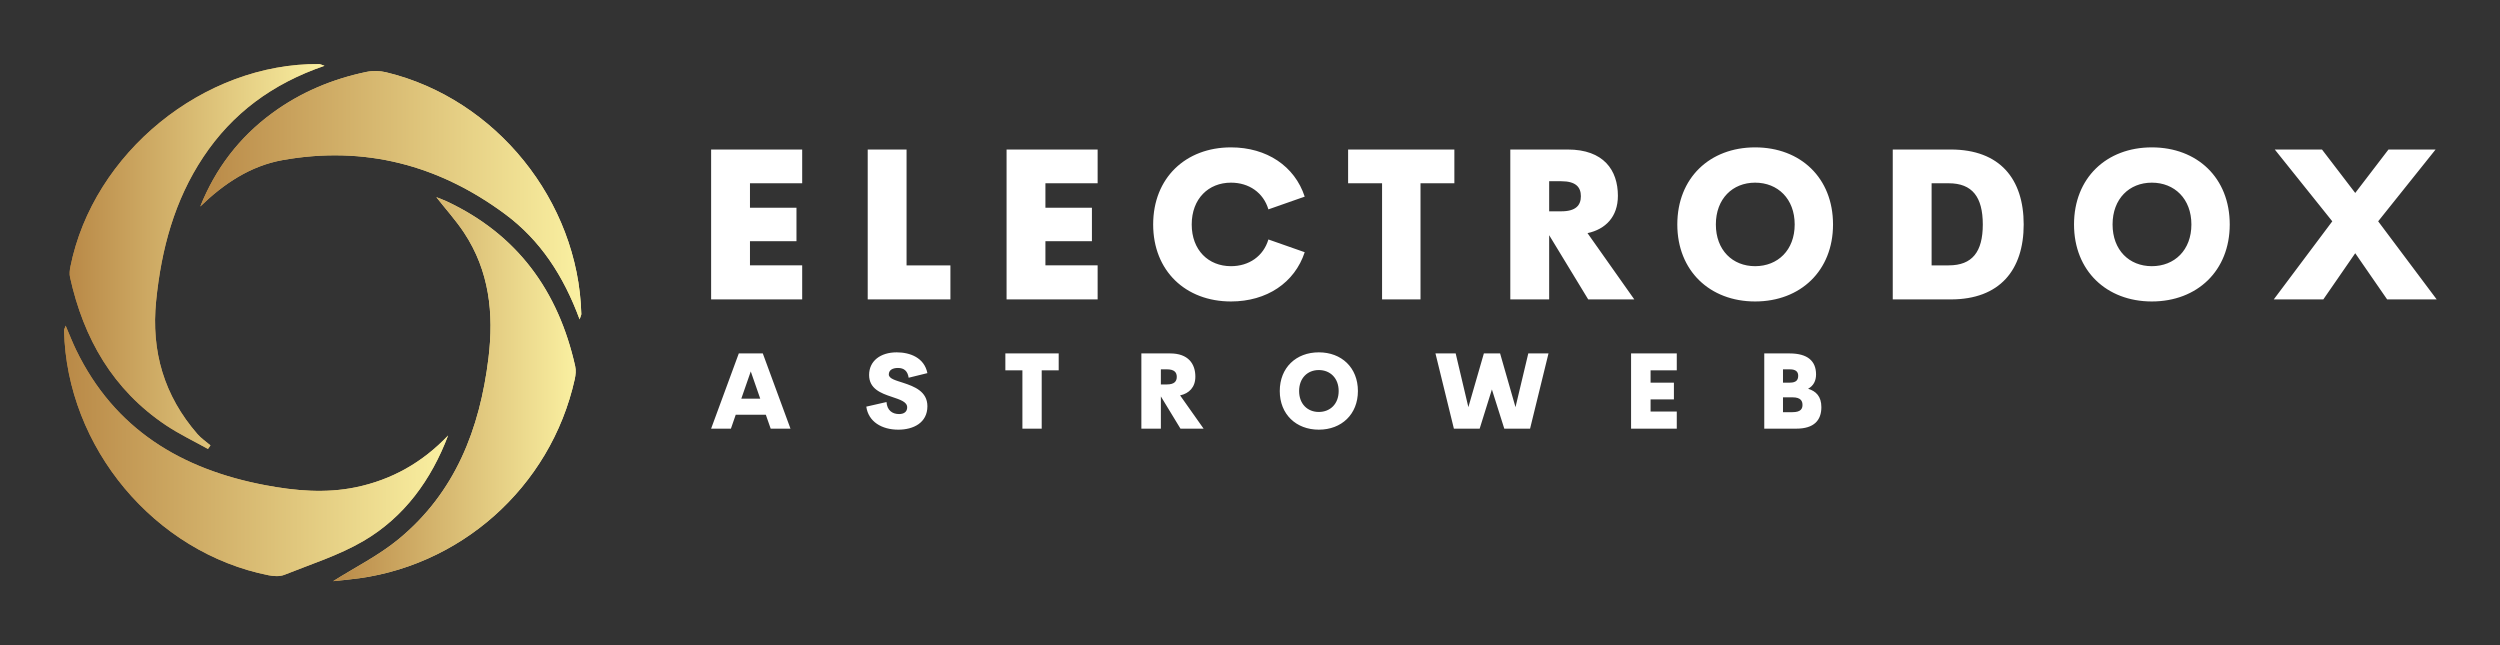
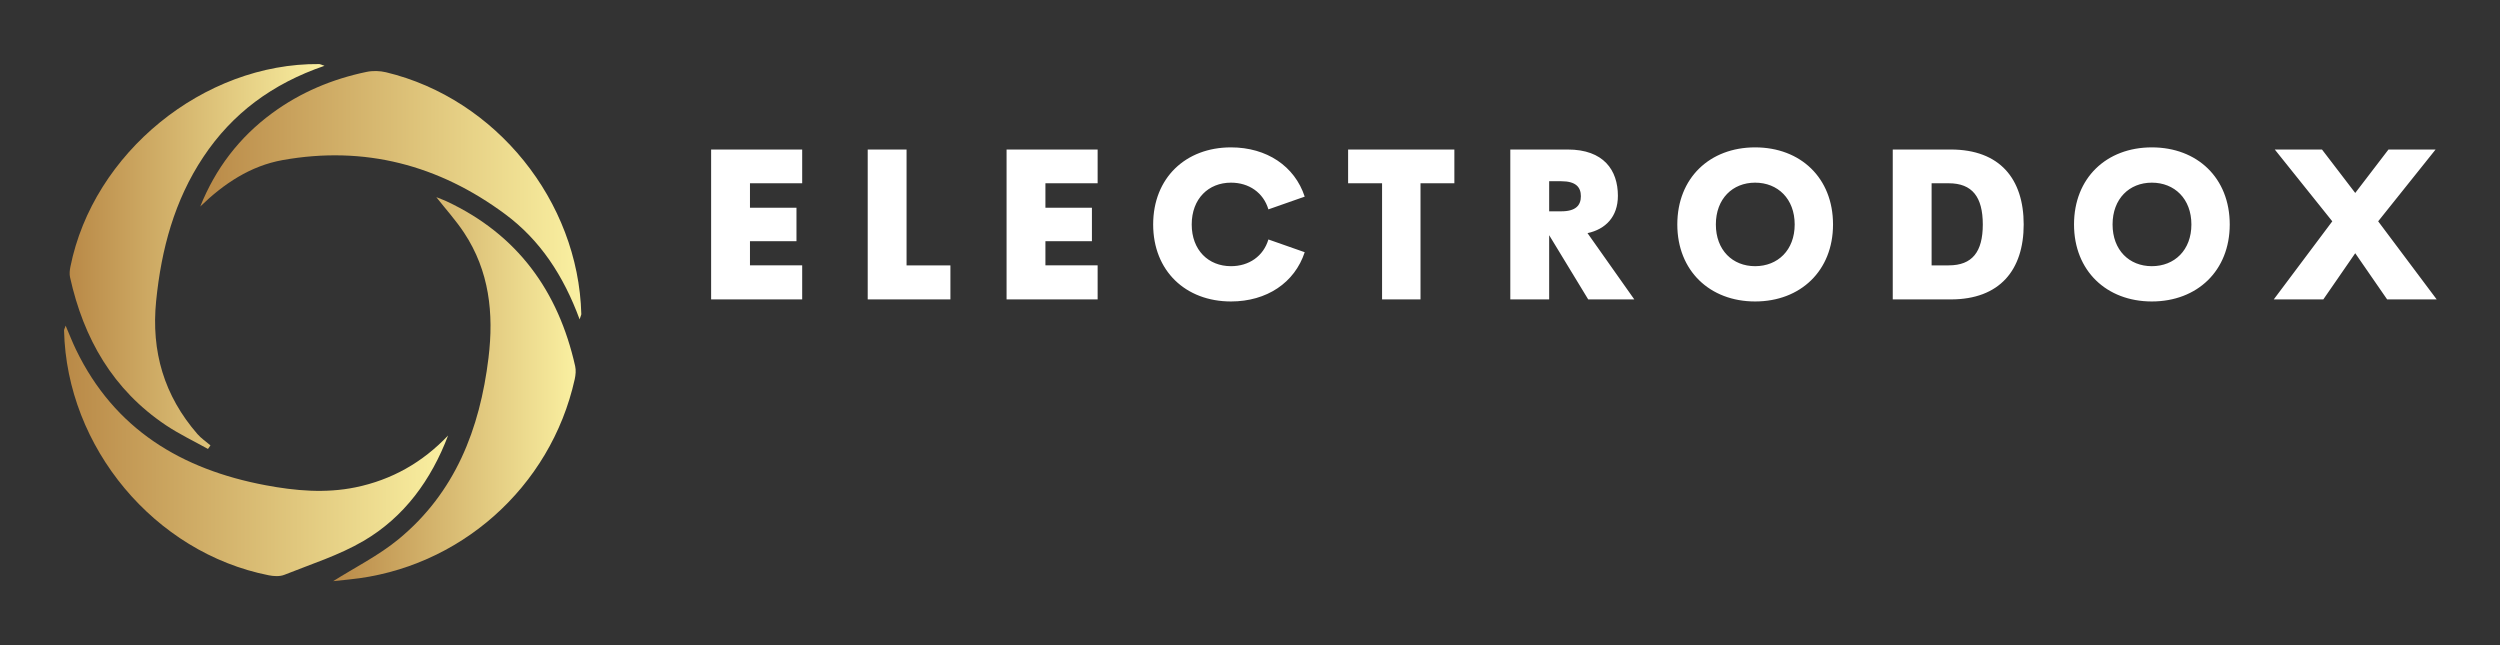
<svg xmlns="http://www.w3.org/2000/svg" version="1.1" width="3162.061" height="816.353" viewBox="0 0 3162.061 816.353">
  <rect x="0" y="0" width="3162.061" height="816.353" fill="#333333" stroke="none" />
  <g transform="scale(8.103) translate(10, 10)">
    <defs id="SvgjsDefs4209">
      <linearGradient id="SvgjsLinearGradient4216">
        <stop id="SvgjsStop4217" stop-color="#b98947" offset="0" />
        <stop id="SvgjsStop4218" stop-color="#faf0a1" offset="1" />
      </linearGradient>
    </defs>
    <g id="SvgjsG4210" featureKey="symbolFeature-0" transform="matrix(1.009,0,0,1.009,-10.081,-10.289)" fill="url(#SvgjsLinearGradient4216)">
      <g>
-         <path fill="url(#SvgjsLinearGradient4216)" d="M50.281,10.465c-0.564-0.193-0.683-0.269-0.803-0.27c-17.897-0.167-34.989,13.751-38.51,31.369   c-0.105,0.525-0.166,1.108-0.052,1.621c2.098,9.478,6.637,17.408,14.852,22.898c2.057,1.375,4.317,2.445,6.484,3.655   c0.129-0.184,0.259-0.368,0.388-0.552c-0.678-0.581-1.441-1.087-2.02-1.754c-5.143-5.922-7.173-12.76-6.385-20.593   c0.804-7.989,2.817-15.529,7.296-22.263C36.018,17.833,42.203,13.234,50.281,10.465z M10.231,50.666   c-0.168,0.5-0.246,0.621-0.243,0.741c0.409,18.099,13.998,34.374,31.658,37.876c0.78,0.155,1.714,0.212,2.422-0.071   c4.123-1.651,8.439-3.01,12.24-5.235c6.334-3.708,10.48-9.458,13.094-16.32c-3.958,4.171-8.721,6.867-14.32,8.019   c-4.658,0.959-9.326,0.542-13.937-0.327c-12.996-2.448-23.35-8.652-29.306-20.964C11.31,53.288,10.869,52.147,10.231,50.666z    M51.622,90.194c0.695-0.075,1.574-0.176,2.455-0.263c17.043-1.682,31.198-14.229,34.916-30.98   c0.144-0.649,0.212-1.381,0.069-2.019c-2.605-11.626-8.932-20.369-19.881-25.496c-0.497-0.233-1.017-0.415-1.599-0.651   c1.514,1.923,3.042,3.612,4.285,5.489c3.918,5.919,4.626,12.49,3.786,19.382c-1.342,11.01-5.151,20.838-13.93,28.058   C58.643,86.246,54.981,88.069,51.622,90.194z M89.746,49.691c0.189-0.575,0.268-0.699,0.264-0.821   c-0.46-17.497-13.218-33.321-30.202-37.401c-0.96-0.231-2.054-0.262-3.018-0.061c-5.31,1.106-10.227,3.164-14.618,6.391   c-5.087,3.74-8.759,8.569-11.114,14.435c3.635-3.532,7.767-6.293,12.75-7.184c12.653-2.264,24.16,0.755,34.421,8.367   C83.662,37.446,87.257,42.941,89.746,49.691z" />
        <path d="M50.281,10.465c-8.078,2.769-14.262,7.368-18.749,14.113c-4.479,6.734-6.492,14.273-7.296,22.263   c-0.788,7.833,1.242,14.671,6.385,20.593c0.579,0.667,1.342,1.173,2.02,1.754c-0.129,0.184-0.259,0.368-0.388,0.552   c-2.167-1.21-4.427-2.281-6.484-3.655c-8.216-5.49-12.754-13.42-14.852-22.898c-0.114-0.513-0.053-1.096,0.052-1.621   c3.521-17.619,20.613-31.536,38.51-31.369C49.597,10.196,49.717,10.272,50.281,10.465z" />
        <path d="M10.231,50.666c0.638,1.481,1.078,2.622,1.609,3.719c5.955,12.312,16.31,18.516,29.306,20.964   c4.611,0.868,9.279,1.285,13.937,0.327c5.599-1.152,10.362-3.848,14.32-8.019c-2.614,6.862-6.761,12.613-13.094,16.32   c-3.801,2.225-8.116,3.584-12.24,5.235c-0.708,0.283-1.643,0.226-2.422,0.071c-17.66-3.502-31.249-19.777-31.658-37.876   C9.985,51.287,10.064,51.165,10.231,50.666z" />
        <path d="M51.622,90.194c3.36-2.124,7.021-3.947,10.099-6.479c8.779-7.22,12.589-17.048,13.93-28.058   c0.84-6.892,0.132-13.463-3.786-19.382c-1.243-1.877-2.771-3.566-4.285-5.489c0.582,0.235,1.102,0.418,1.599,0.651   c10.949,5.127,17.276,13.87,19.881,25.496c0.143,0.638,0.075,1.37-0.069,2.019c-3.719,16.751-17.874,29.298-34.916,30.98   C53.196,90.018,52.317,90.119,51.622,90.194z" />
        <path d="M89.746,49.691c-2.49-6.75-6.084-12.245-11.516-16.274c-10.261-7.612-21.768-10.631-34.421-8.367   c-4.983,0.892-9.115,3.652-12.75,7.184c2.355-5.866,6.026-10.695,11.114-14.435c4.391-3.228,9.308-5.285,14.618-6.391   c0.964-0.201,2.058-0.17,3.018,0.061c16.984,4.08,29.742,19.904,30.202,37.401C90.014,48.992,89.935,49.116,89.746,49.691z" />
      </g>
    </g>
    <g id="SvgjsG4211" featureKey="nameFeature-0" transform="matrix(0.815,0,0,0.815,98.39,4.138)" fill="#ffffff">
      <path d="M20.645 17.754 l-10 0 l0 4.688 l8.906 0 l0 6.406 l-8.906 0 l0 4.629 l10 0 l0 6.523 l-17.441 0 l0 -28.711 l17.441 0 l0 6.465 z M40.637 33.477 l8.398 0 l0 6.523 l-15.84 0 l0 -28.711 l7.441 0 l0 22.188 z M77.231 17.754 l-10 0 l0 4.688 l8.906 0 l0 6.406 l-8.906 0 l0 4.629 l10 0 l0 6.523 l-17.441 0 l0 -28.711 l17.441 0 l0 6.465 z M102.769 40.391 c-8.672 0 -14.902 -5.84 -14.902 -14.746 c0 -8.926 6.231 -14.766 14.902 -14.766 c6.856 0 12.207 3.594 14.121 9.434 l-6.953 2.441 c-0.957 -3.203 -3.711 -5.117 -7.168 -5.117 c-4.316 0 -7.519 3.086 -7.519 8.008 s3.203 7.988 7.519 7.988 c3.457 0 6.211 -1.914 7.168 -5.117 l6.953 2.441 c-1.914 5.84 -7.266 9.434 -14.121 9.434 z M145.555 11.289 l0 6.465 l-6.484 0 l0 22.246 l-7.363 0 l0 -22.246 l-6.504 0 l0 -6.465 l20.352 0 z M180.019 40 l-8.828 0 l-7.481 -12.305 l0 12.305 l-7.441 0 l0 -28.711 l10.996 0 c6.875 0 9.609 3.945 9.609 8.867 c0 4.043 -2.383 6.406 -5.82 7.148 z M169.785 20.234 c0 -1.758 -0.996 -2.871 -3.75 -2.871 l-2.324 0 l0 5.762 l2.324 0 c2.754 0 3.75 -1.133 3.75 -2.891 z M203.156 40.391 c-8.672 0 -14.902 -5.879 -14.902 -14.746 c0 -8.926 6.231 -14.766 14.902 -14.766 c8.691 0 14.922 5.84 14.922 14.766 c0 8.867 -6.231 14.746 -14.922 14.746 z M203.156 33.633 c4.336 0 7.578 -3.066 7.578 -7.988 s-3.242 -8.008 -7.578 -8.008 c-4.316 0 -7.519 3.086 -7.519 8.008 s3.203 7.988 7.519 7.988 z M229.516 40 l0 -28.711 l11.113 0 c9.395 0 13.965 5.625 13.965 14.355 c0 8.711 -4.57 14.355 -13.965 14.355 l-11.113 0 z M236.958 33.477 l3.281 0 c4.512 0 6.523 -2.598 6.523 -7.832 c0 -5.254 -2.012 -7.891 -6.523 -7.891 l-3.281 0 l0 15.723 z M279.136 40.391 c-8.672 0 -14.902 -5.879 -14.902 -14.746 c0 -8.926 6.231 -14.766 14.902 -14.766 c8.691 0 14.922 5.84 14.922 14.766 c0 8.867 -6.231 14.746 -14.922 14.746 z M279.136 33.633 c4.336 0 7.578 -3.066 7.578 -7.988 s-3.242 -8.008 -7.578 -8.008 c-4.316 0 -7.519 3.086 -7.519 8.008 s3.203 7.988 7.519 7.988 z M302.488 40 l11.211 -14.961 l-11.016 -13.75 l9.043 0 l6.367 8.32 l6.367 -8.32 l9.023 0 l-10.996 13.75 l11.211 14.961 l-9.492 0 l-6.113 -8.848 l-6.113 8.848 l-9.492 0 z" />
    </g>
    <g id="SvgjsG4212" featureKey="sloganFeature-0" transform="matrix(0.818,0,0,0.818,100.92,40.549)" fill="#ffffff">
-       <path d="M11.465 20 l-0.928 -2.656 l-5.742 0 l-0.918 2.656 l-3.779 0 l5.283 -14.355 l4.58 0 l5.283 14.355 l-3.779 0 z M5.859 14.277 l3.613 0 l-1.807 -5.195 z M35.814 20.195 c-3.144 0 -5.703 -1.514 -6.104 -4.394 l3.857 -0.879 c0.107 1.562 1.084 2.295 2.402 2.295 c0.957 0 1.543 -0.459 1.543 -1.279 c0 -1.074 -1.377 -1.475 -2.978 -2.022 c-2.022 -0.674 -4.287 -1.514 -4.287 -4.16 c0 -2.676 2.168 -4.316 5.264 -4.316 c2.519 0 5.264 0.996 5.859 3.965 l-3.574 0.879 c-0.205 -1.299 -0.889 -1.865 -2.041 -1.865 c-1.025 0 -1.748 0.4 -1.748 1.24 c0 0.801 1.289 1.123 2.764 1.602 c2.061 0.684 4.6 1.621 4.6 4.463 c0 3.154 -2.656 4.473 -5.557 4.473 z M66.424 5.645 l0 3.232 l-3.242 0 l0 11.123 l-3.682 0 l0 -11.123 l-3.252 0 l0 -3.232 l10.176 0 z M94.075 20 l-4.414 0 l-3.74 -6.152 l0 6.152 l-3.721 0 l0 -14.355 l5.498 0 c3.438 0 4.805 1.973 4.805 4.434 c0 2.022 -1.191 3.203 -2.91 3.574 z M88.957 10.117 c0 -0.879 -0.498 -1.435 -1.875 -1.435 l-1.162 0 l0 2.881 l1.162 0 c1.377 0 1.875 -0.566 1.875 -1.445 z M116.061 20.195 c-4.336 0 -7.451 -2.939 -7.451 -7.373 c0 -4.463 3.115 -7.383 7.451 -7.383 c4.346 0 7.461 2.92 7.461 7.383 c0 4.434 -3.115 7.373 -7.461 7.373 z M116.061 16.816 c2.168 0 3.789 -1.533 3.789 -3.994 s-1.621 -4.004 -3.789 -4.004 c-2.158 0 -3.76 1.543 -3.76 4.004 s1.602 3.994 3.76 3.994 z M141.836 20 l-3.516 -14.355 l3.857 0 l2.422 10.254 l2.959 -10.254 l3.096 0 l2.939 10.254 l2.441 -10.254 l3.857 0 l-3.516 14.355 l-4.922 0 l-2.363 -7.481 l-2.334 7.481 l-4.922 0 z M184.369 8.877 l-5 0 l0 2.344 l4.453 0 l0 3.203 l-4.453 0 l0 2.314 l5 0 l0 3.262 l-8.721 0 l0 -14.355 l8.721 0 l0 3.232 z M209.422 12.383 c1.523 0.469 2.539 1.465 2.539 3.516 c0 2.5 -1.397 4.102 -4.775 4.102 l-6.123 0 l0 -14.355 l4.834 0 c3.447 0 5.049 1.455 5.049 4.014 c0 1.201 -0.488 2.178 -1.523 2.725 z M205.965 8.682 l-1.328 0 l0 2.539 l1.328 0 c1.24 0 1.572 -0.557 1.572 -1.318 c0 -0.723 -0.42 -1.221 -1.572 -1.221 z M206.463 16.855 c1.602 0 1.895 -0.693 1.895 -1.377 c0 -0.674 -0.254 -1.455 -1.895 -1.455 l-1.826 0 l0 2.832 l1.826 0 z" />
-     </g>
+       </g>
  </g>
</svg>